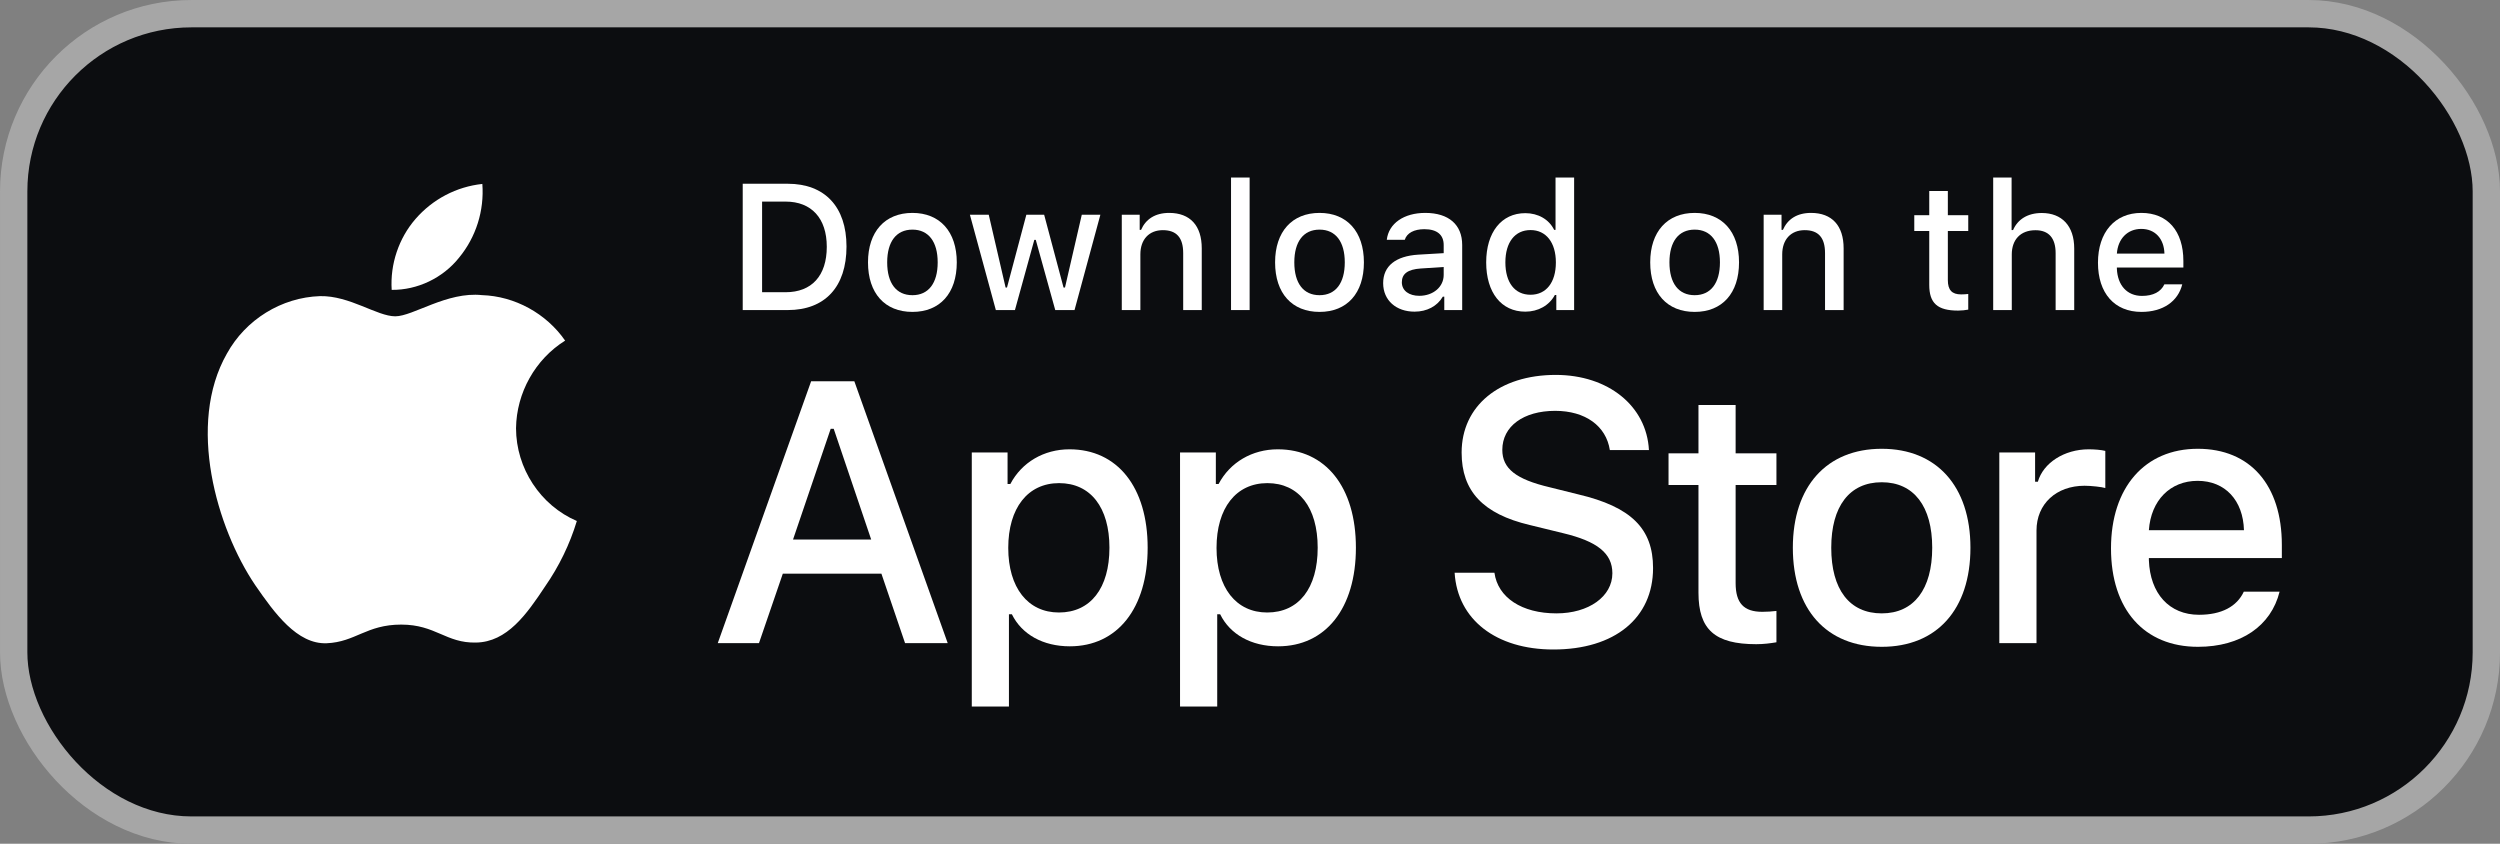
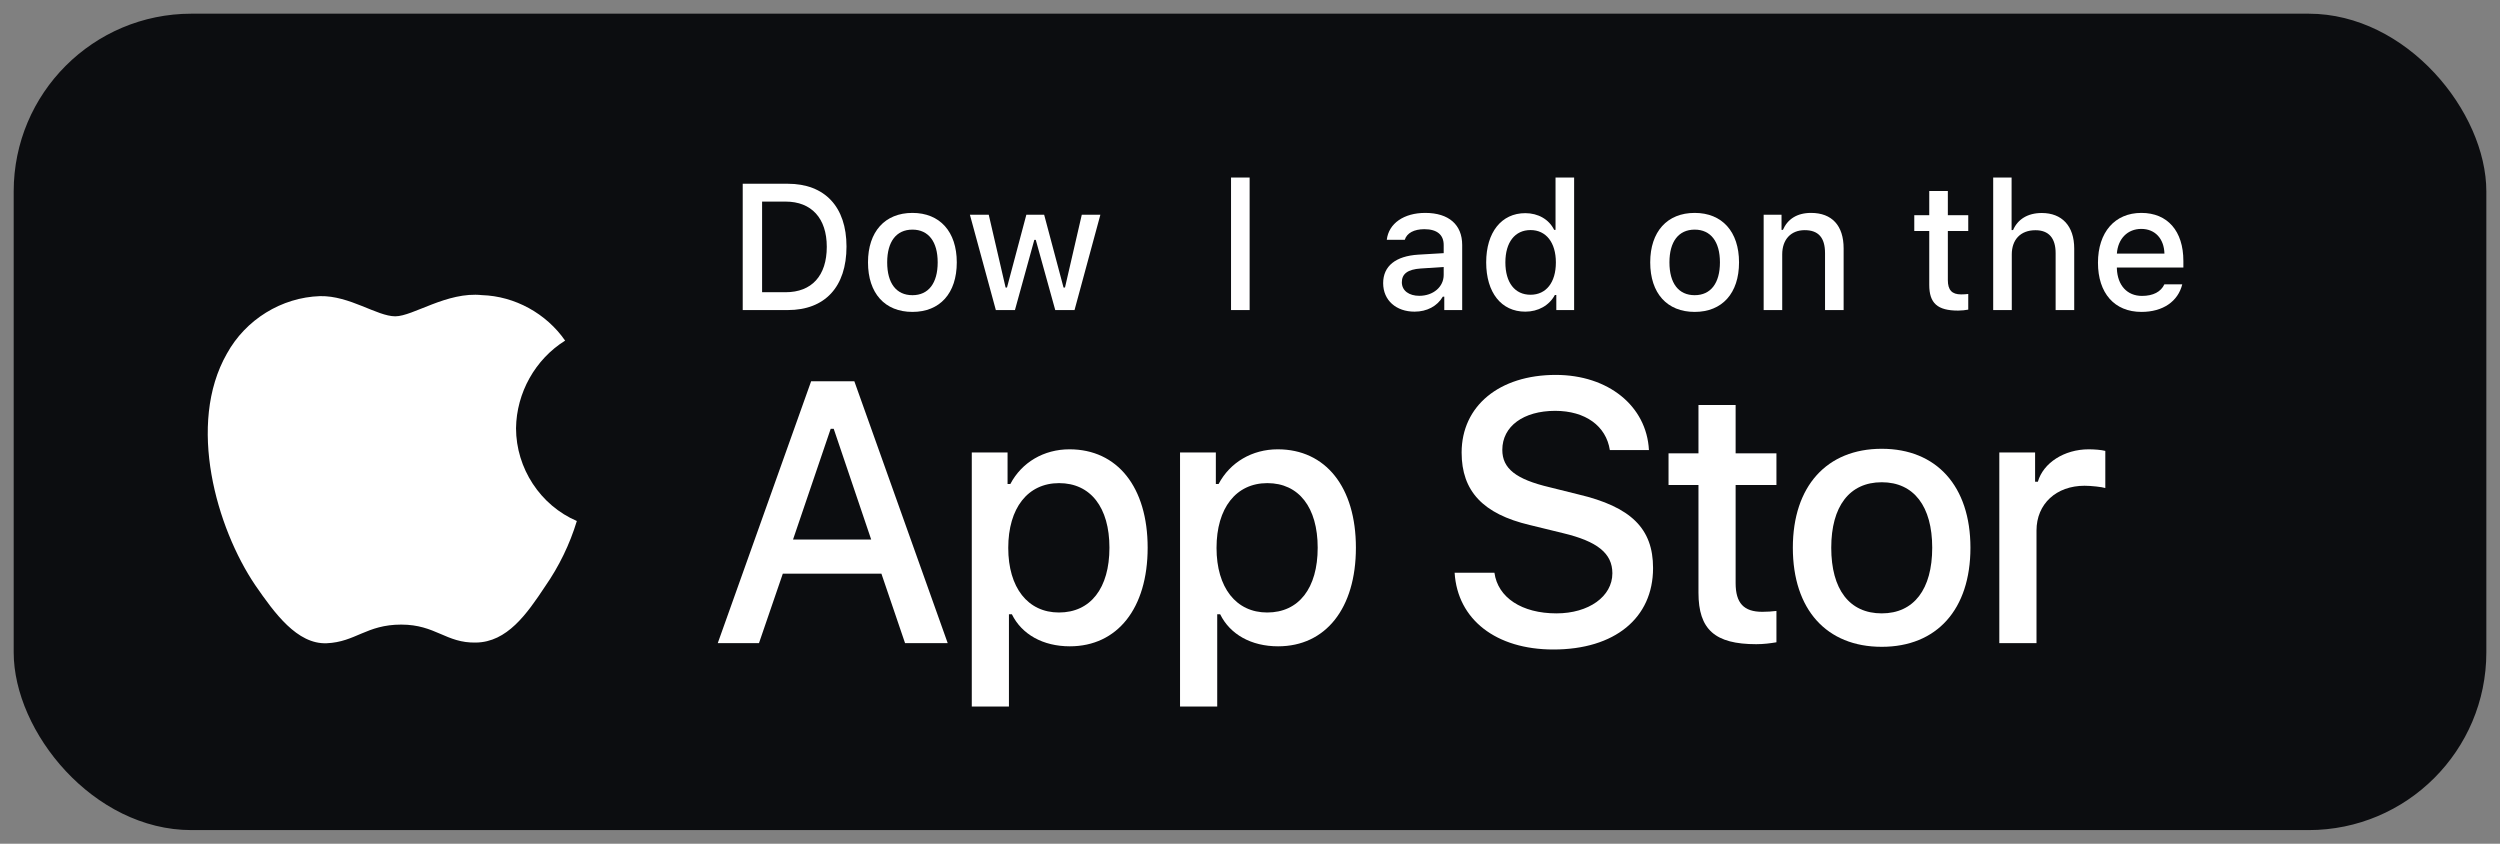
<svg xmlns="http://www.w3.org/2000/svg" width="80" height="27" viewBox="0 0 80 27" fill="none">
  <rect x="0" y="0" width="80" height="27" fill="#808080" stroke="none" />
  <rect x="0.438" y="0.438" width="79.125" height="26.125" rx="5.688" fill="#0C0D10" />
-   <rect x="0.438" y="0.438" width="79.125" height="26.125" rx="5.688" stroke="#A6A6A6" stroke-width="0.875" />
  <path d="M54.351 12.961V14.507H53.393V15.521H54.351V18.967C54.351 20.144 54.876 20.614 56.199 20.614C56.431 20.614 56.653 20.586 56.846 20.553V19.55C56.68 19.567 56.575 19.578 56.393 19.578C55.8 19.578 55.54 19.298 55.54 18.659V15.521H56.846V14.507H55.54V12.961H54.351Z" fill="white" />
  <path d="M60.216 20.698C61.975 20.698 63.054 19.505 63.054 17.527C63.054 15.56 61.97 14.361 60.216 14.361C58.456 14.361 57.371 15.56 57.371 17.527C57.371 19.505 58.45 20.698 60.216 20.698ZM60.216 19.628C59.181 19.628 58.6 18.861 58.6 17.527C58.6 16.205 59.181 15.432 60.216 15.432C61.245 15.432 61.831 16.205 61.831 17.527C61.831 18.855 61.245 19.628 60.216 19.628Z" fill="white" />
  <path d="M63.978 20.581H65.168V16.978C65.168 16.121 65.804 15.544 66.706 15.544C66.916 15.544 67.27 15.583 67.37 15.617V14.429C67.243 14.395 67.016 14.378 66.839 14.378C66.053 14.378 65.383 14.815 65.212 15.415H65.123V14.479H63.978V20.581Z" fill="white" />
-   <path d="M70.324 15.387C71.204 15.387 71.78 16.009 71.807 16.967H68.764C68.83 16.014 69.444 15.387 70.324 15.387ZM71.802 18.933C71.58 19.41 71.088 19.673 70.368 19.673C69.417 19.673 68.802 18.995 68.764 17.925V17.858H73.019V17.437C73.019 15.521 72.007 14.361 70.33 14.361C68.631 14.361 67.552 15.6 67.552 17.549C67.552 19.499 68.609 20.698 70.335 20.698C71.713 20.698 72.676 20.026 72.947 18.933H71.802Z" fill="white" />
  <path d="M46.548 18.328C46.64 19.826 47.873 20.784 49.709 20.784C51.67 20.784 52.898 19.779 52.898 18.177C52.898 16.916 52.198 16.219 50.5 15.819L49.588 15.592C48.51 15.337 48.074 14.994 48.074 14.396C48.074 13.641 48.751 13.147 49.766 13.147C50.73 13.147 51.395 13.629 51.515 14.402H52.766C52.691 12.991 51.464 11.997 49.783 11.997C47.976 11.997 46.772 12.991 46.772 14.483C46.772 15.714 47.454 16.446 48.951 16.8L50.018 17.061C51.114 17.323 51.596 17.706 51.596 18.345C51.596 19.088 50.839 19.628 49.806 19.628C48.699 19.628 47.931 19.123 47.822 18.328H46.548Z" fill="white" />
  <path d="M34.223 14.378C33.404 14.378 32.696 14.793 32.331 15.488H32.242V14.479H31.097V22.609H32.286V19.656H32.38C32.696 20.301 33.377 20.682 34.234 20.682C35.756 20.682 36.725 19.466 36.725 17.527C36.725 15.588 35.756 14.378 34.223 14.378ZM33.886 19.6C32.89 19.6 32.264 18.805 32.264 17.533C32.264 16.255 32.89 15.46 33.891 15.46C34.898 15.46 35.502 16.238 35.502 17.527C35.502 18.821 34.898 19.6 33.886 19.6Z" fill="white" />
  <path d="M40.888 14.378C40.069 14.378 39.361 14.793 38.995 15.488H38.907V14.479H37.761V22.609H38.951V19.656H39.045C39.361 20.301 40.041 20.682 40.899 20.682C42.421 20.682 43.389 19.466 43.389 17.527C43.389 15.588 42.421 14.378 40.888 14.378ZM40.55 19.6C39.554 19.6 38.929 18.805 38.929 17.533C38.929 16.255 39.554 15.46 40.556 15.46C41.563 15.46 42.166 16.238 42.166 17.527C42.166 18.821 41.563 19.6 40.55 19.6Z" fill="white" />
  <path d="M28.962 20.581H30.327L27.339 12.201H25.956L22.968 20.581H24.287L25.05 18.357H28.205L28.962 20.581ZM26.582 13.722H26.679L27.878 17.265H25.377L26.582 13.722Z" fill="white" />
  <path d="M23.767 5.88V9.922H25.209C26.399 9.922 27.088 9.18 27.088 7.889C27.088 6.617 26.393 5.88 25.209 5.88H23.767ZM24.387 6.451H25.14C25.967 6.451 26.457 6.984 26.457 7.897C26.457 8.824 25.975 9.351 25.14 9.351H24.387V6.451Z" fill="white" />
  <path d="M29.198 9.981C30.078 9.981 30.617 9.385 30.617 8.396C30.617 7.412 30.075 6.813 29.198 6.813C28.318 6.813 27.776 7.412 27.776 8.396C27.776 9.385 28.315 9.981 29.198 9.981ZM29.198 9.446C28.68 9.446 28.39 9.062 28.39 8.396C28.39 7.734 28.68 7.348 29.198 7.348C29.712 7.348 30.006 7.734 30.006 8.396C30.006 9.06 29.712 9.446 29.198 9.446Z" fill="white" />
  <path d="M35.212 6.872H34.617L34.08 9.2H34.033L33.413 6.872H32.843L32.224 9.2H32.179L31.64 6.872H31.037L31.867 9.922H32.478L33.098 7.676H33.145L33.768 9.922H34.385L35.212 6.872Z" fill="white" />
-   <path d="M35.897 9.922H36.492V8.138C36.492 7.662 36.771 7.365 37.211 7.365C37.651 7.365 37.862 7.608 37.862 8.099V9.922H38.456V7.947C38.456 7.222 38.086 6.813 37.413 6.813C36.96 6.813 36.661 7.017 36.514 7.356H36.47V6.872H35.897V9.922Z" fill="white" />
  <path d="M39.393 9.922H39.988V5.681H39.393V9.922Z" fill="white" />
-   <path d="M42.226 9.981C43.105 9.981 43.645 9.385 43.645 8.396C43.645 7.412 43.103 6.813 42.226 6.813C41.346 6.813 40.803 7.412 40.803 8.396C40.803 9.385 41.343 9.981 42.226 9.981ZM42.226 9.446C41.708 9.446 41.418 9.062 41.418 8.396C41.418 7.734 41.708 7.348 42.226 7.348C42.74 7.348 43.033 7.734 43.033 8.396C43.033 9.06 42.74 9.446 42.226 9.446Z" fill="white" />
  <path d="M45.417 9.466C45.094 9.466 44.859 9.306 44.859 9.032C44.859 8.763 45.047 8.62 45.462 8.592L46.198 8.544V8.799C46.198 9.177 45.866 9.466 45.417 9.466ZM45.265 9.973C45.661 9.973 45.99 9.799 46.17 9.494H46.217V9.922H46.79V7.838C46.79 7.194 46.364 6.813 45.608 6.813C44.925 6.813 44.438 7.149 44.377 7.673H44.953C45.019 7.457 45.249 7.334 45.581 7.334C45.987 7.334 46.198 7.516 46.198 7.838V8.101L45.382 8.149C44.665 8.194 44.261 8.511 44.261 9.06C44.261 9.617 44.684 9.973 45.265 9.973Z" fill="white" />
  <path d="M48.809 9.973C49.224 9.973 49.575 9.774 49.755 9.441H49.802V9.922H50.372V5.681H49.777V7.356H49.733C49.569 7.02 49.221 6.821 48.809 6.821C48.048 6.821 47.558 7.432 47.558 8.396C47.558 9.362 48.042 9.973 48.809 9.973ZM48.977 7.362C49.475 7.362 49.788 7.762 49.788 8.398C49.788 9.037 49.478 9.432 48.977 9.432C48.474 9.432 48.172 9.043 48.172 8.396C48.172 7.754 48.477 7.362 48.977 7.362Z" fill="white" />
  <path d="M54.23 9.981C55.109 9.981 55.649 9.385 55.649 8.396C55.649 7.412 55.107 6.813 54.23 6.813C53.35 6.813 52.807 7.412 52.807 8.396C52.807 9.385 53.347 9.981 54.23 9.981ZM54.23 9.446C53.712 9.446 53.422 9.062 53.422 8.396C53.422 7.734 53.712 7.348 54.23 7.348C54.744 7.348 55.038 7.734 55.038 8.396C55.038 9.06 54.744 9.446 54.23 9.446Z" fill="white" />
  <path d="M56.437 9.922H57.031V8.138C57.031 7.662 57.311 7.365 57.751 7.365C58.191 7.365 58.401 7.608 58.401 8.099V9.922H58.996V7.947C58.996 7.222 58.625 6.813 57.953 6.813C57.499 6.813 57.2 7.017 57.053 7.356H57.009V6.872H56.437V9.922Z" fill="white" />
  <path d="M61.736 6.112V6.886H61.257V7.393H61.736V9.116C61.736 9.704 61.999 9.939 62.66 9.939C62.776 9.939 62.887 9.925 62.984 9.908V9.407C62.901 9.415 62.848 9.421 62.757 9.421C62.461 9.421 62.331 9.281 62.331 8.962V7.393H62.984V6.886H62.331V6.112H61.736Z" fill="white" />
  <path d="M63.782 9.922H64.377V8.141C64.377 7.678 64.648 7.367 65.135 7.367C65.556 7.367 65.78 7.614 65.78 8.101V9.922H66.375V7.953C66.375 7.227 65.979 6.816 65.337 6.816C64.883 6.816 64.565 7.02 64.418 7.362H64.371V5.681H63.782V9.922Z" fill="white" />
  <path d="M68.521 7.325C68.961 7.325 69.249 7.636 69.262 8.115H67.74C67.774 7.639 68.081 7.325 68.521 7.325ZM69.26 9.099C69.149 9.337 68.903 9.469 68.543 9.469C68.067 9.469 67.76 9.13 67.74 8.595V8.561H69.868V8.351C69.868 7.393 69.362 6.813 68.523 6.813C67.674 6.813 67.135 7.432 67.135 8.407C67.135 9.382 67.663 9.981 68.526 9.981C69.215 9.981 69.697 9.645 69.832 9.099H69.26Z" fill="white" />
  <path d="M16.513 13.703C16.527 12.568 17.129 11.495 18.084 10.9C17.481 10.03 16.473 9.477 15.423 9.444C14.303 9.325 13.218 10.122 12.648 10.122C12.066 10.122 11.188 9.456 10.242 9.476C9.009 9.516 7.86 10.226 7.26 11.317C5.971 13.577 6.932 16.899 8.168 18.726C8.785 19.62 9.508 20.62 10.453 20.584C11.377 20.545 11.723 19.987 12.839 19.987C13.945 19.987 14.269 20.584 15.233 20.562C16.225 20.545 16.85 19.663 17.447 18.76C17.89 18.122 18.232 17.418 18.459 16.672C17.293 16.173 16.514 14.985 16.513 13.703Z" fill="white" />
-   <path d="M14.692 8.243C15.233 7.585 15.499 6.74 15.435 5.886C14.608 5.974 13.845 6.374 13.296 7.007C12.76 7.624 12.481 8.455 12.534 9.276C13.361 9.284 14.173 8.895 14.692 8.243Z" fill="white" />
</svg>